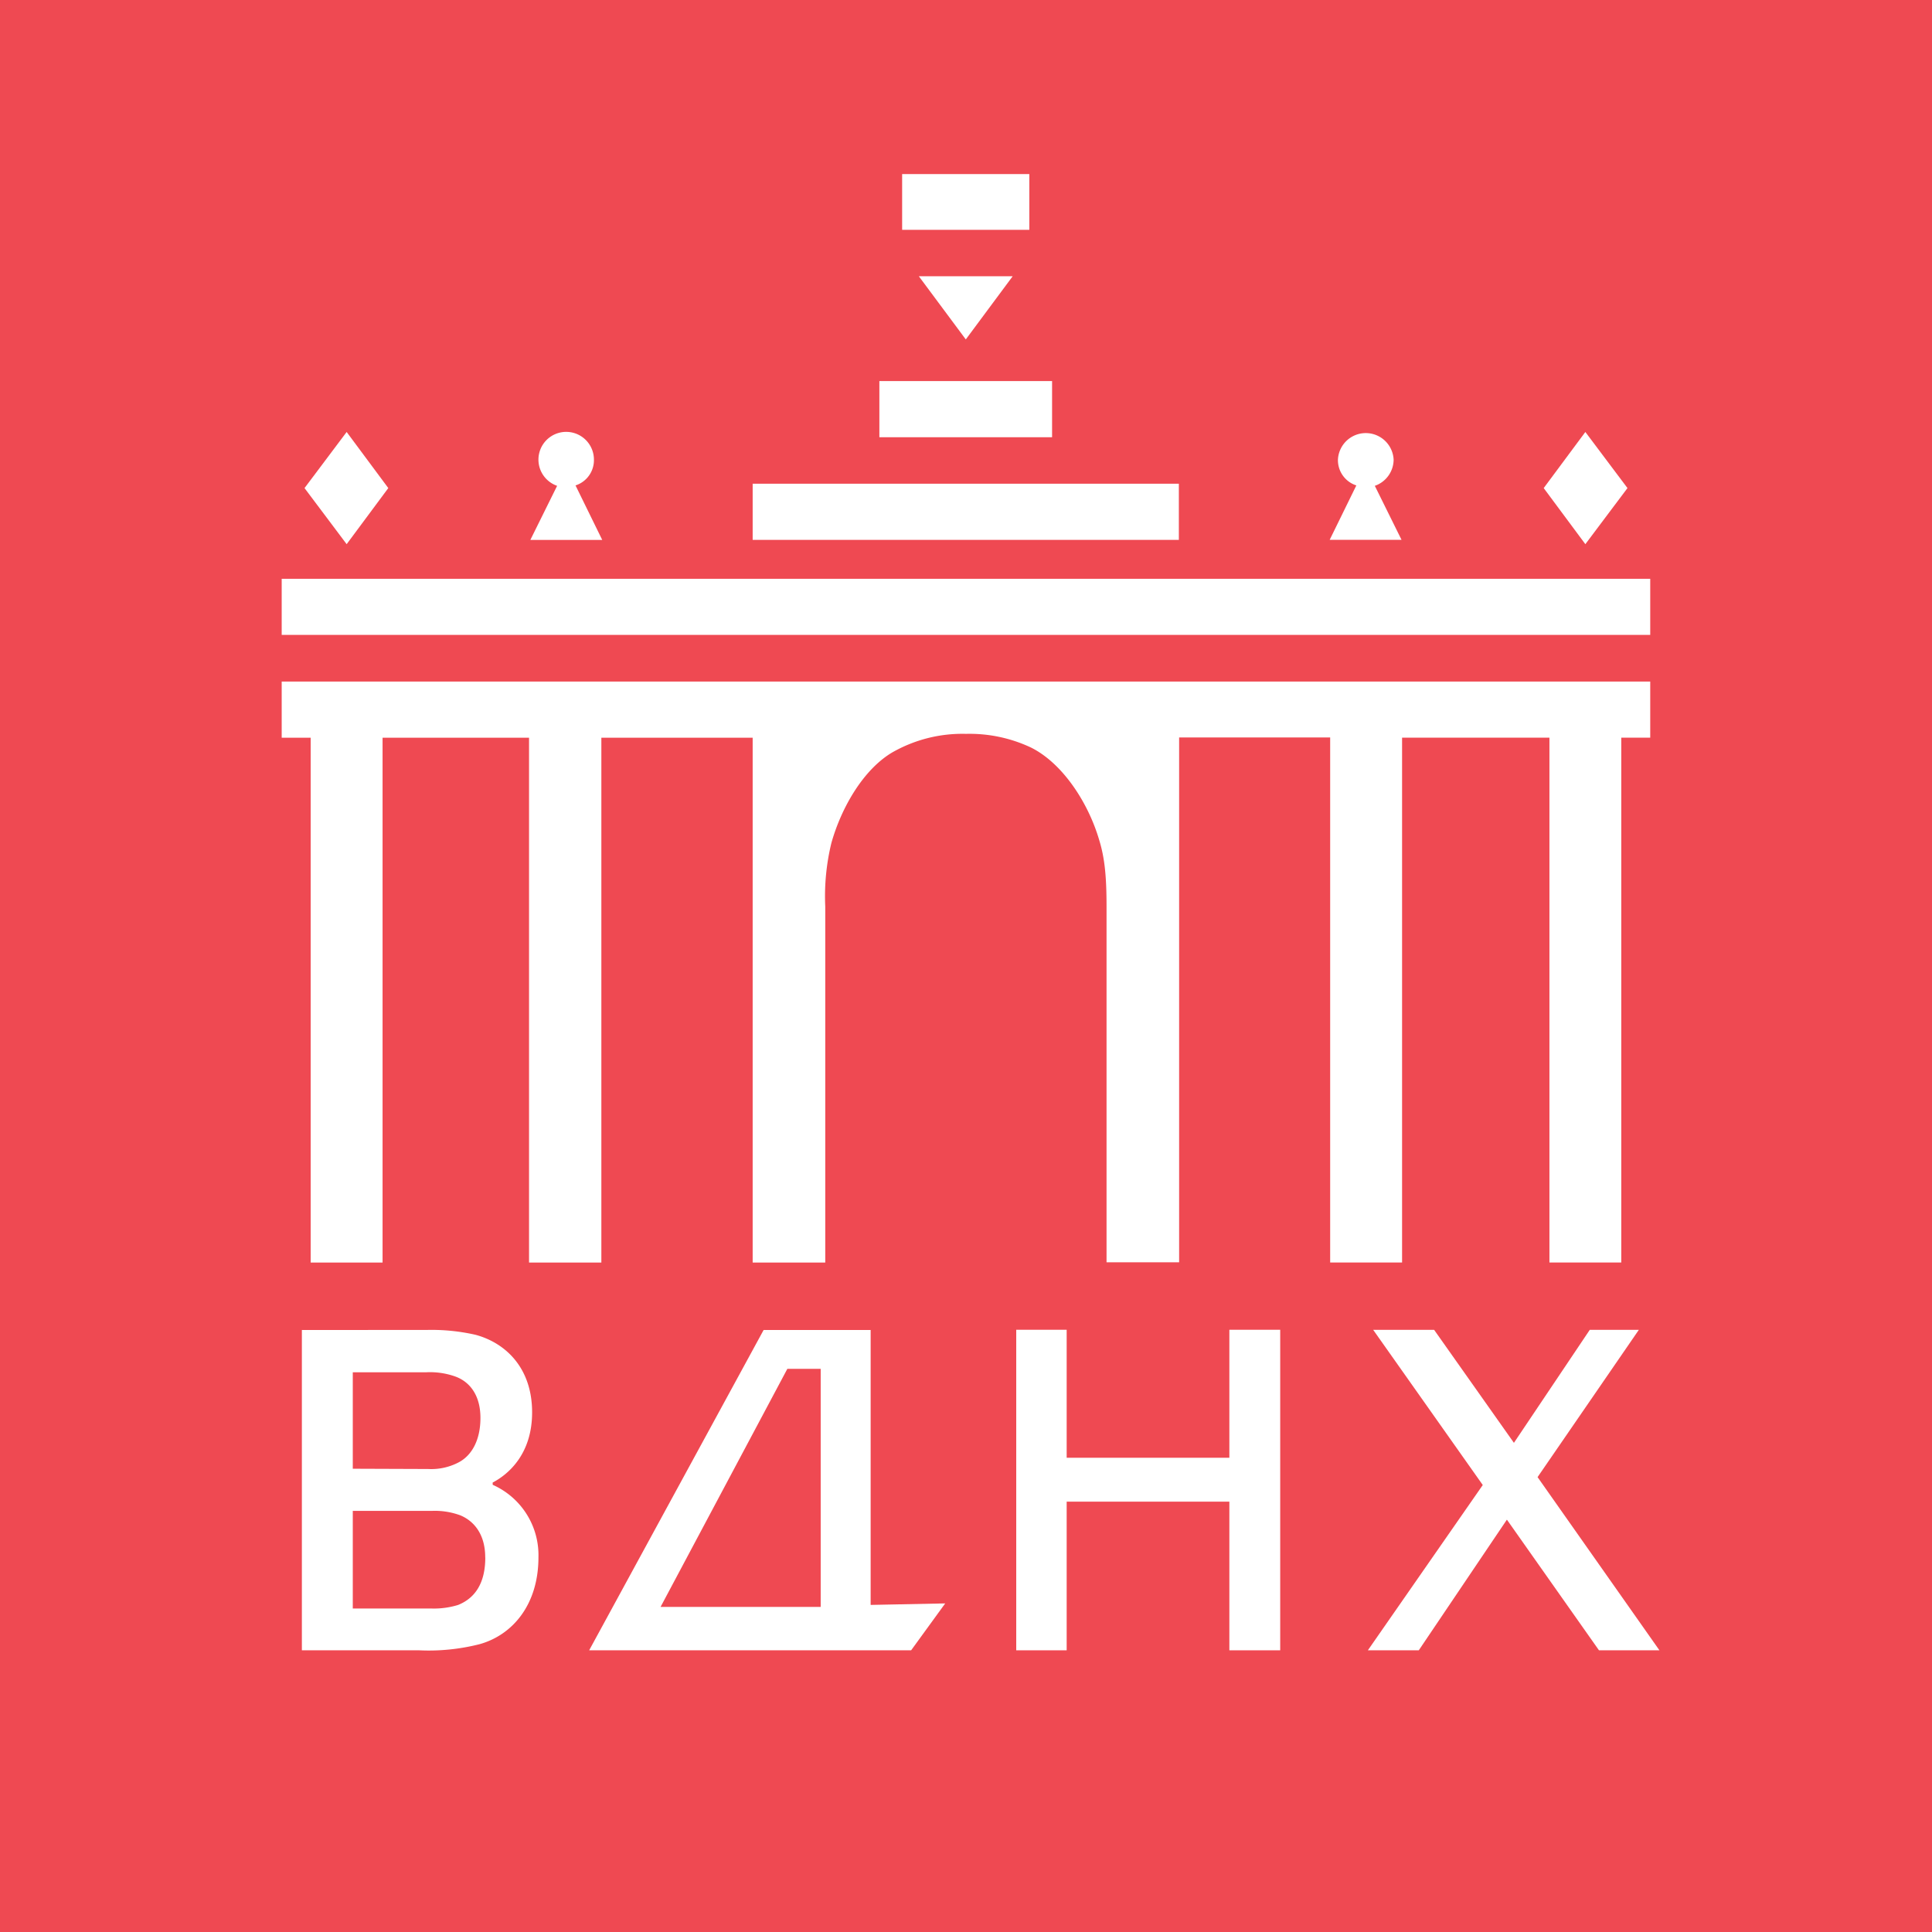
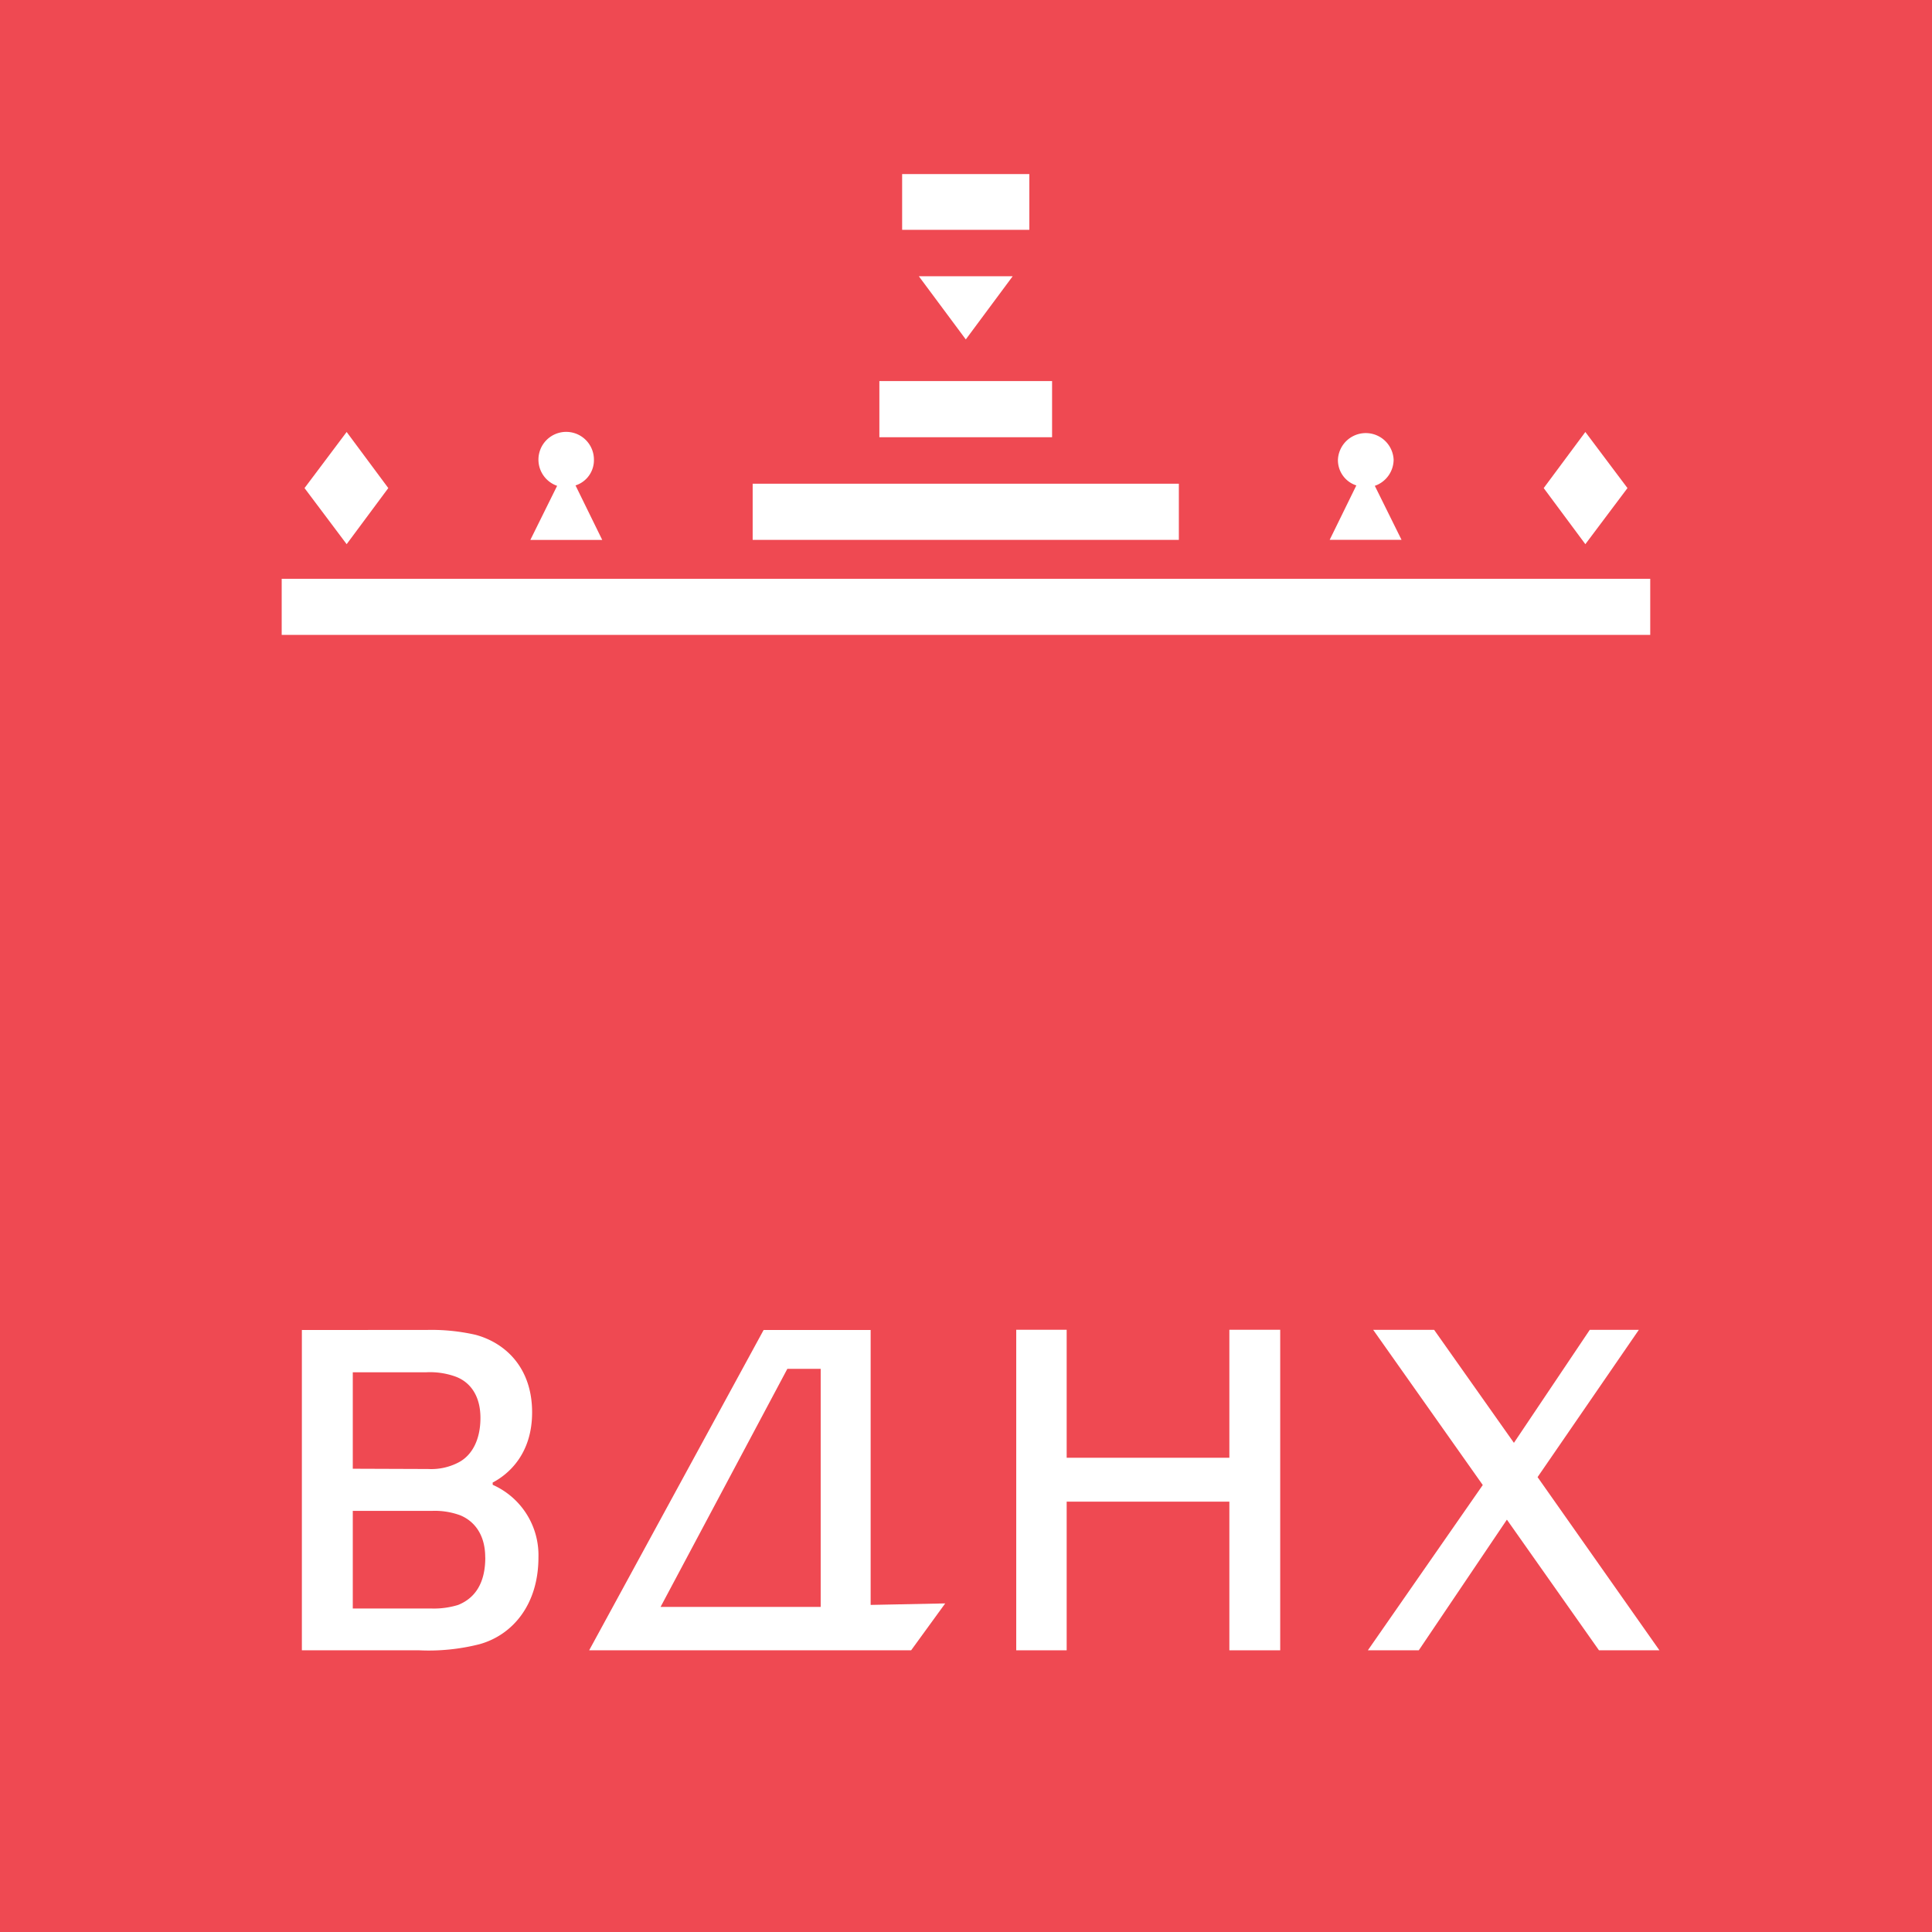
<svg xmlns="http://www.w3.org/2000/svg" viewBox="0 0 283.46 283.46">
  <defs>
    <style>.cls-1{fill:#ef4952;}.cls-2{fill:#fff;}</style>
  </defs>
  <title>VDNKHA Squared Red</title>
  <g id="Layer_2" data-name="Layer 2">
    <g id="Layer_1-2" data-name="Layer 1">
      <rect class="cls-1" width="283.46" height="283.46" />
      <rect class="cls-2" x="41.33" y="84.92" width="200.79" height="8.23" />
-       <path class="cls-2" d="M195.16,108.2H173v77H162.35V133c0-4.37-.26-7.13-1.1-9.83-1.6-5.41-5.34-11.19-10-13.5a21.18,21.18,0,0,0-9.52-2,20.71,20.71,0,0,0-10.88,2.76c-4.18,2.51-7.39,8-8.87,13.25a33.06,33.06,0,0,0-.9,9.32v52.24H110.43v-77H88.23v77H77.62v-77H56.13v77H45.58v-77H41.33V100H242.12v8.23h-4.25v77H227.33v-77H205.71v77H195.16Z" />
      <polygon class="cls-2" points="44.68 71.61 50.86 63.38 56.97 71.61 50.86 79.84 44.68 71.61" />
      <path class="cls-2" d="M71.19,228.49c0-3.41-1.67-5.35-3.67-6.17a10.83,10.83,0,0,0-4.06-.65H51.76V236H63.34a12.11,12.11,0,0,0,3.86-.52c2.51-1,4-3.22,4-6.95m-8.37-13a8.64,8.64,0,0,0,4.51-1c1.86-1,3.15-3.21,3.15-6.5s-1.54-5.34-3.8-6.11a11.08,11.08,0,0,0-4.18-.58H51.76v14.15Zm9.46,2.32A11.29,11.29,0,0,1,79,228.49c0,6.95-3.8,11.39-8.63,12.74a30.22,30.22,0,0,1-8.87.9H44.29v-47H62.5a29.07,29.07,0,0,1,7.27.71c4.31,1.16,8.3,4.76,8.3,11.38,0,6.12-3.47,9.08-5.79,10.3Z" />
      <path class="cls-2" d="M81.74,71.28a4.07,4.07,0,1,1,5.4-3.85,3.89,3.89,0,0,1-2.7,3.79l3.92,8H77.81Z" />
      <path class="cls-2" d="M120.41,235.76V200.83h-4.89l-18.6,34.93Zm18.27-.51-5,6.88H86.44l25.6-47h15.7v40.34Z" />
      <rect class="cls-2" x="110.43" y="70.97" width="62.53" height="8.24" />
      <rect class="cls-2" x="129.02" y="55.91" width="25.34" height="8.24" />
      <rect class="cls-2" x="132.36" y="25.54" width="18.66" height="8.18" />
      <polygon class="cls-2" points="134.81 40.53 148.58 40.53 141.7 49.8 134.81 40.53" />
      <polygon class="cls-2" points="187.83 195.1 187.83 242.13 180.37 242.13 180.37 220.32 156.5 220.32 156.5 242.13 149.1 242.13 149.1 195.1 156.5 195.1 156.5 213.88 180.37 213.88 180.37 195.1 187.83 195.1" />
      <path class="cls-2" d="M199,71.22a3.89,3.89,0,0,1-2.7-3.79,4.09,4.09,0,0,1,8.17,0,4.09,4.09,0,0,1-2.76,3.85l3.92,7.92H195.09Z" />
      <polygon class="cls-2" points="221.09 222.96 208.16 242.13 200.69 242.13 217.55 217.88 201.47 195.11 210.41 195.11 222.12 211.69 233.25 195.11 240.45 195.11 225.59 216.72 243.47 242.13 234.6 242.13 221.09 222.96" />
      <polygon class="cls-2" points="226.49 71.61 232.6 63.38 238.78 71.61 232.6 79.84 226.49 71.61" />
    </g>
  </g>
</svg>